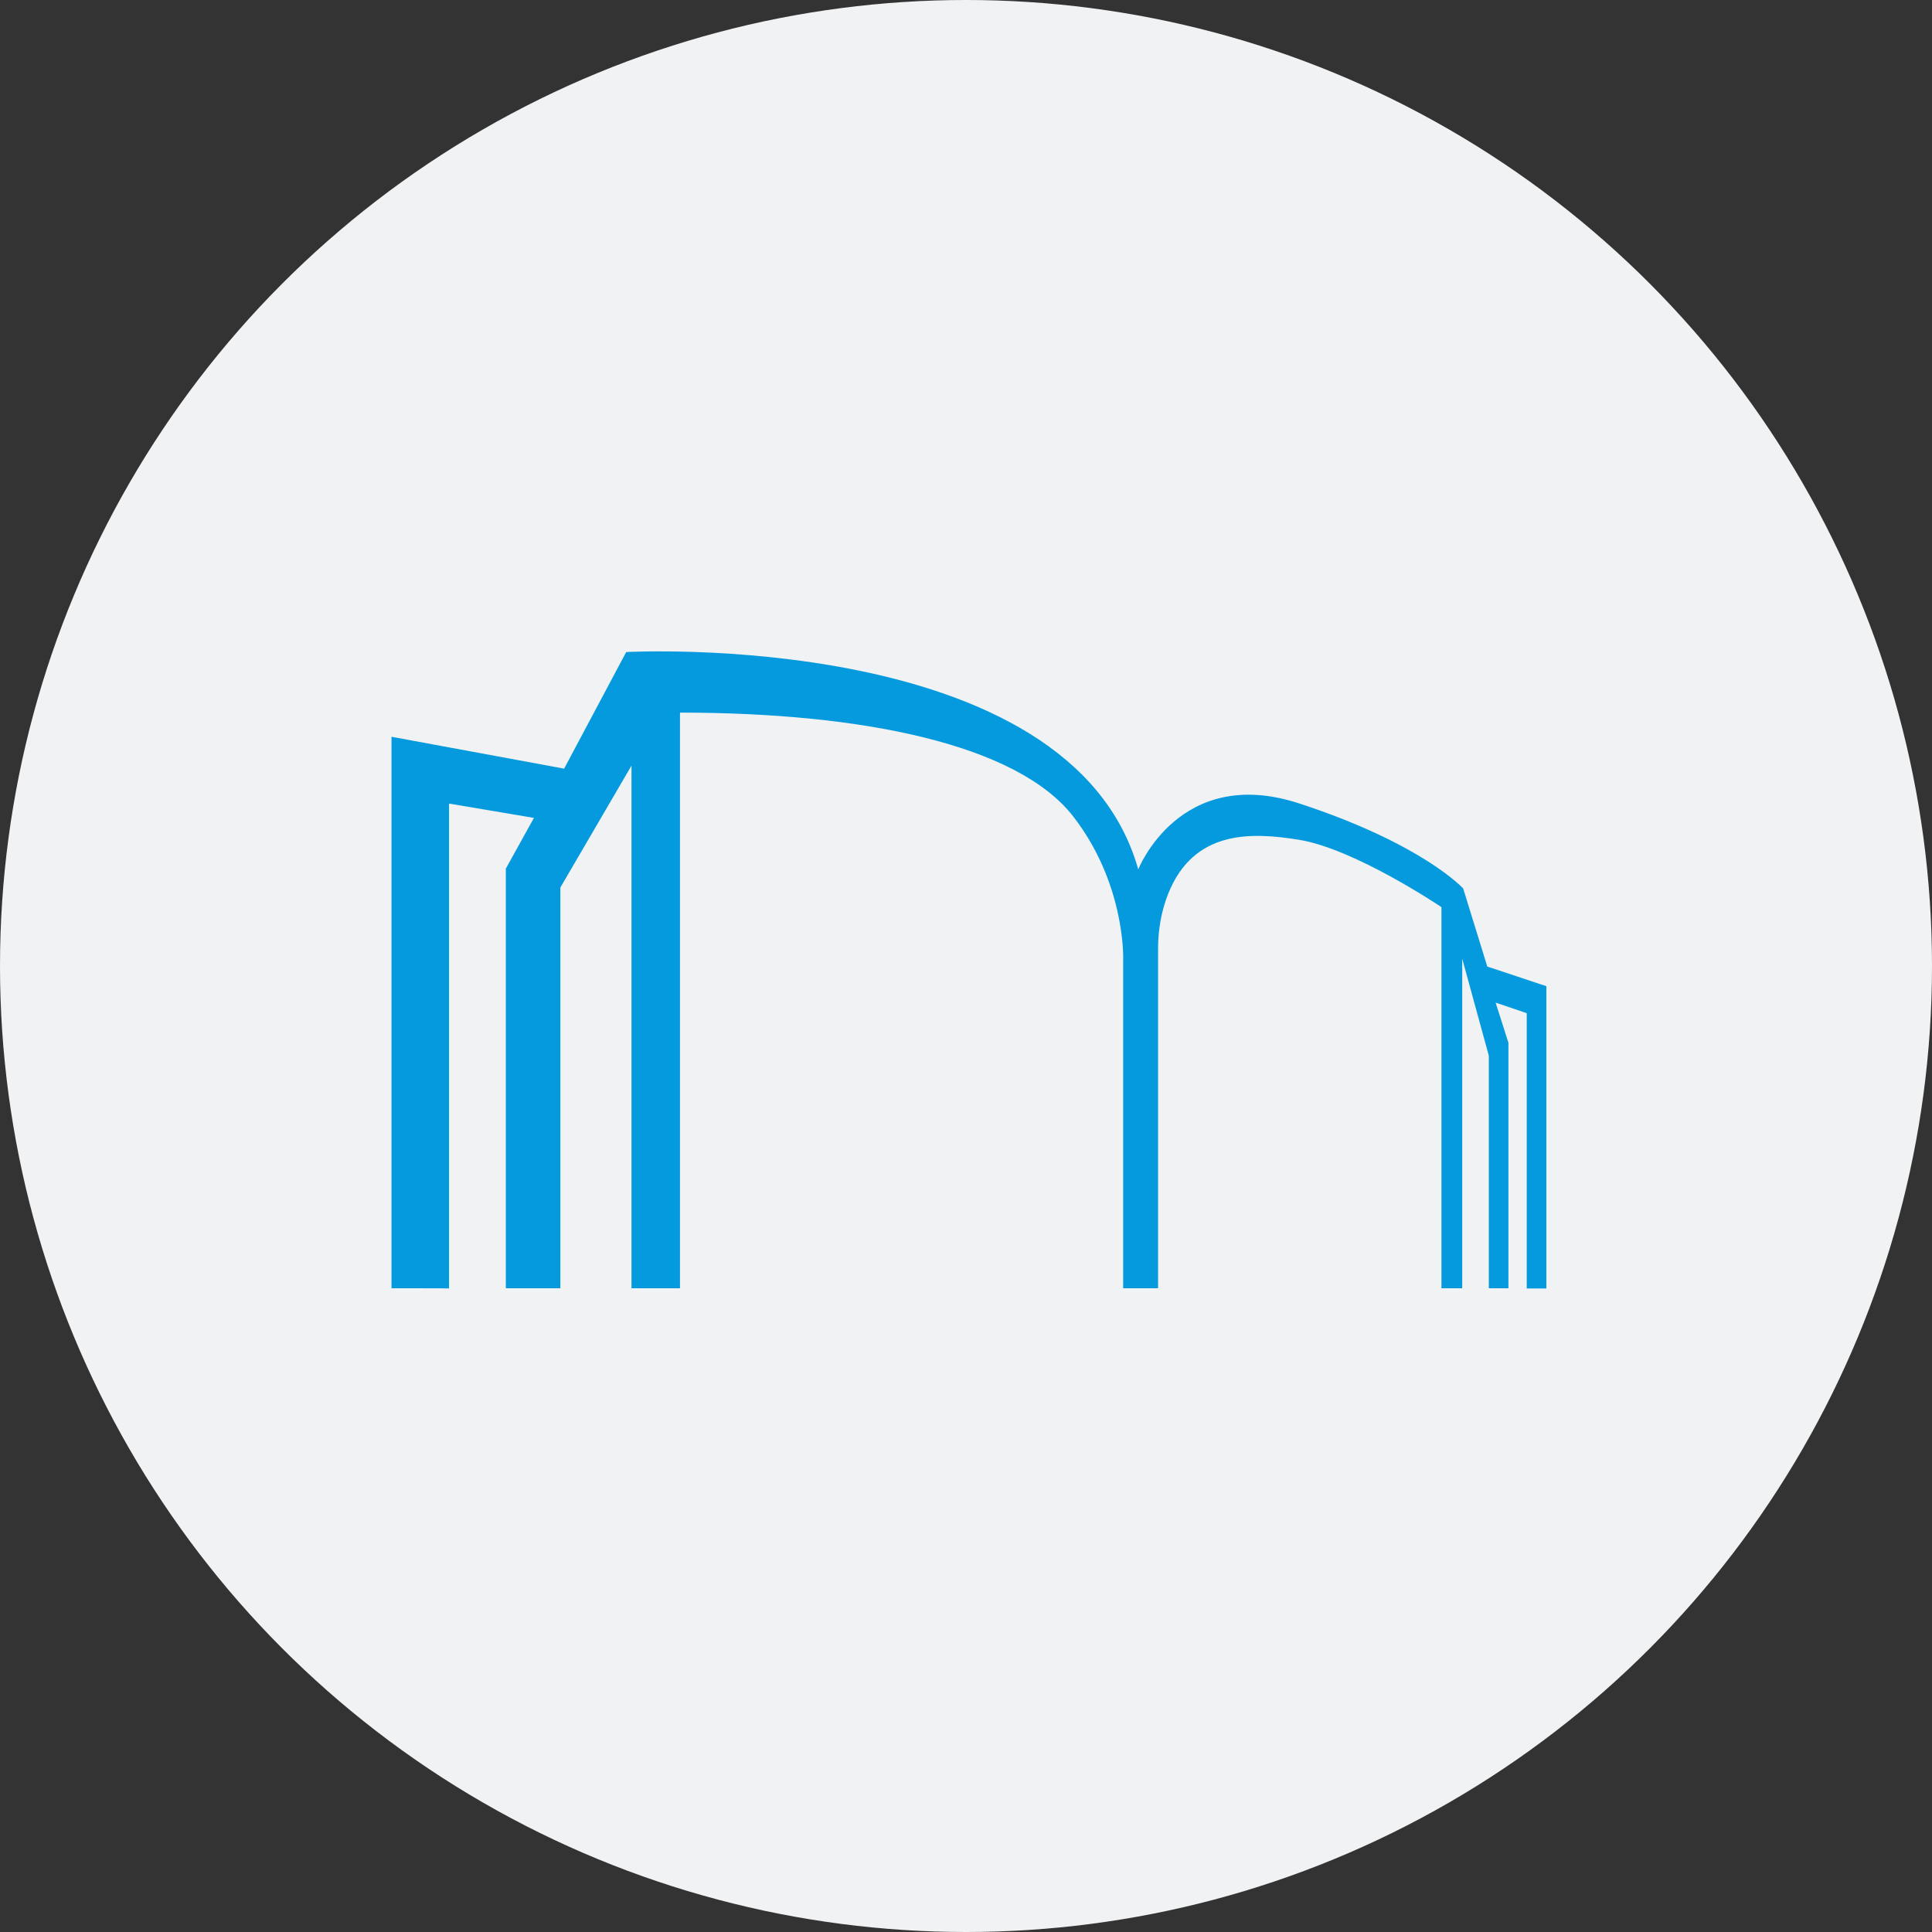
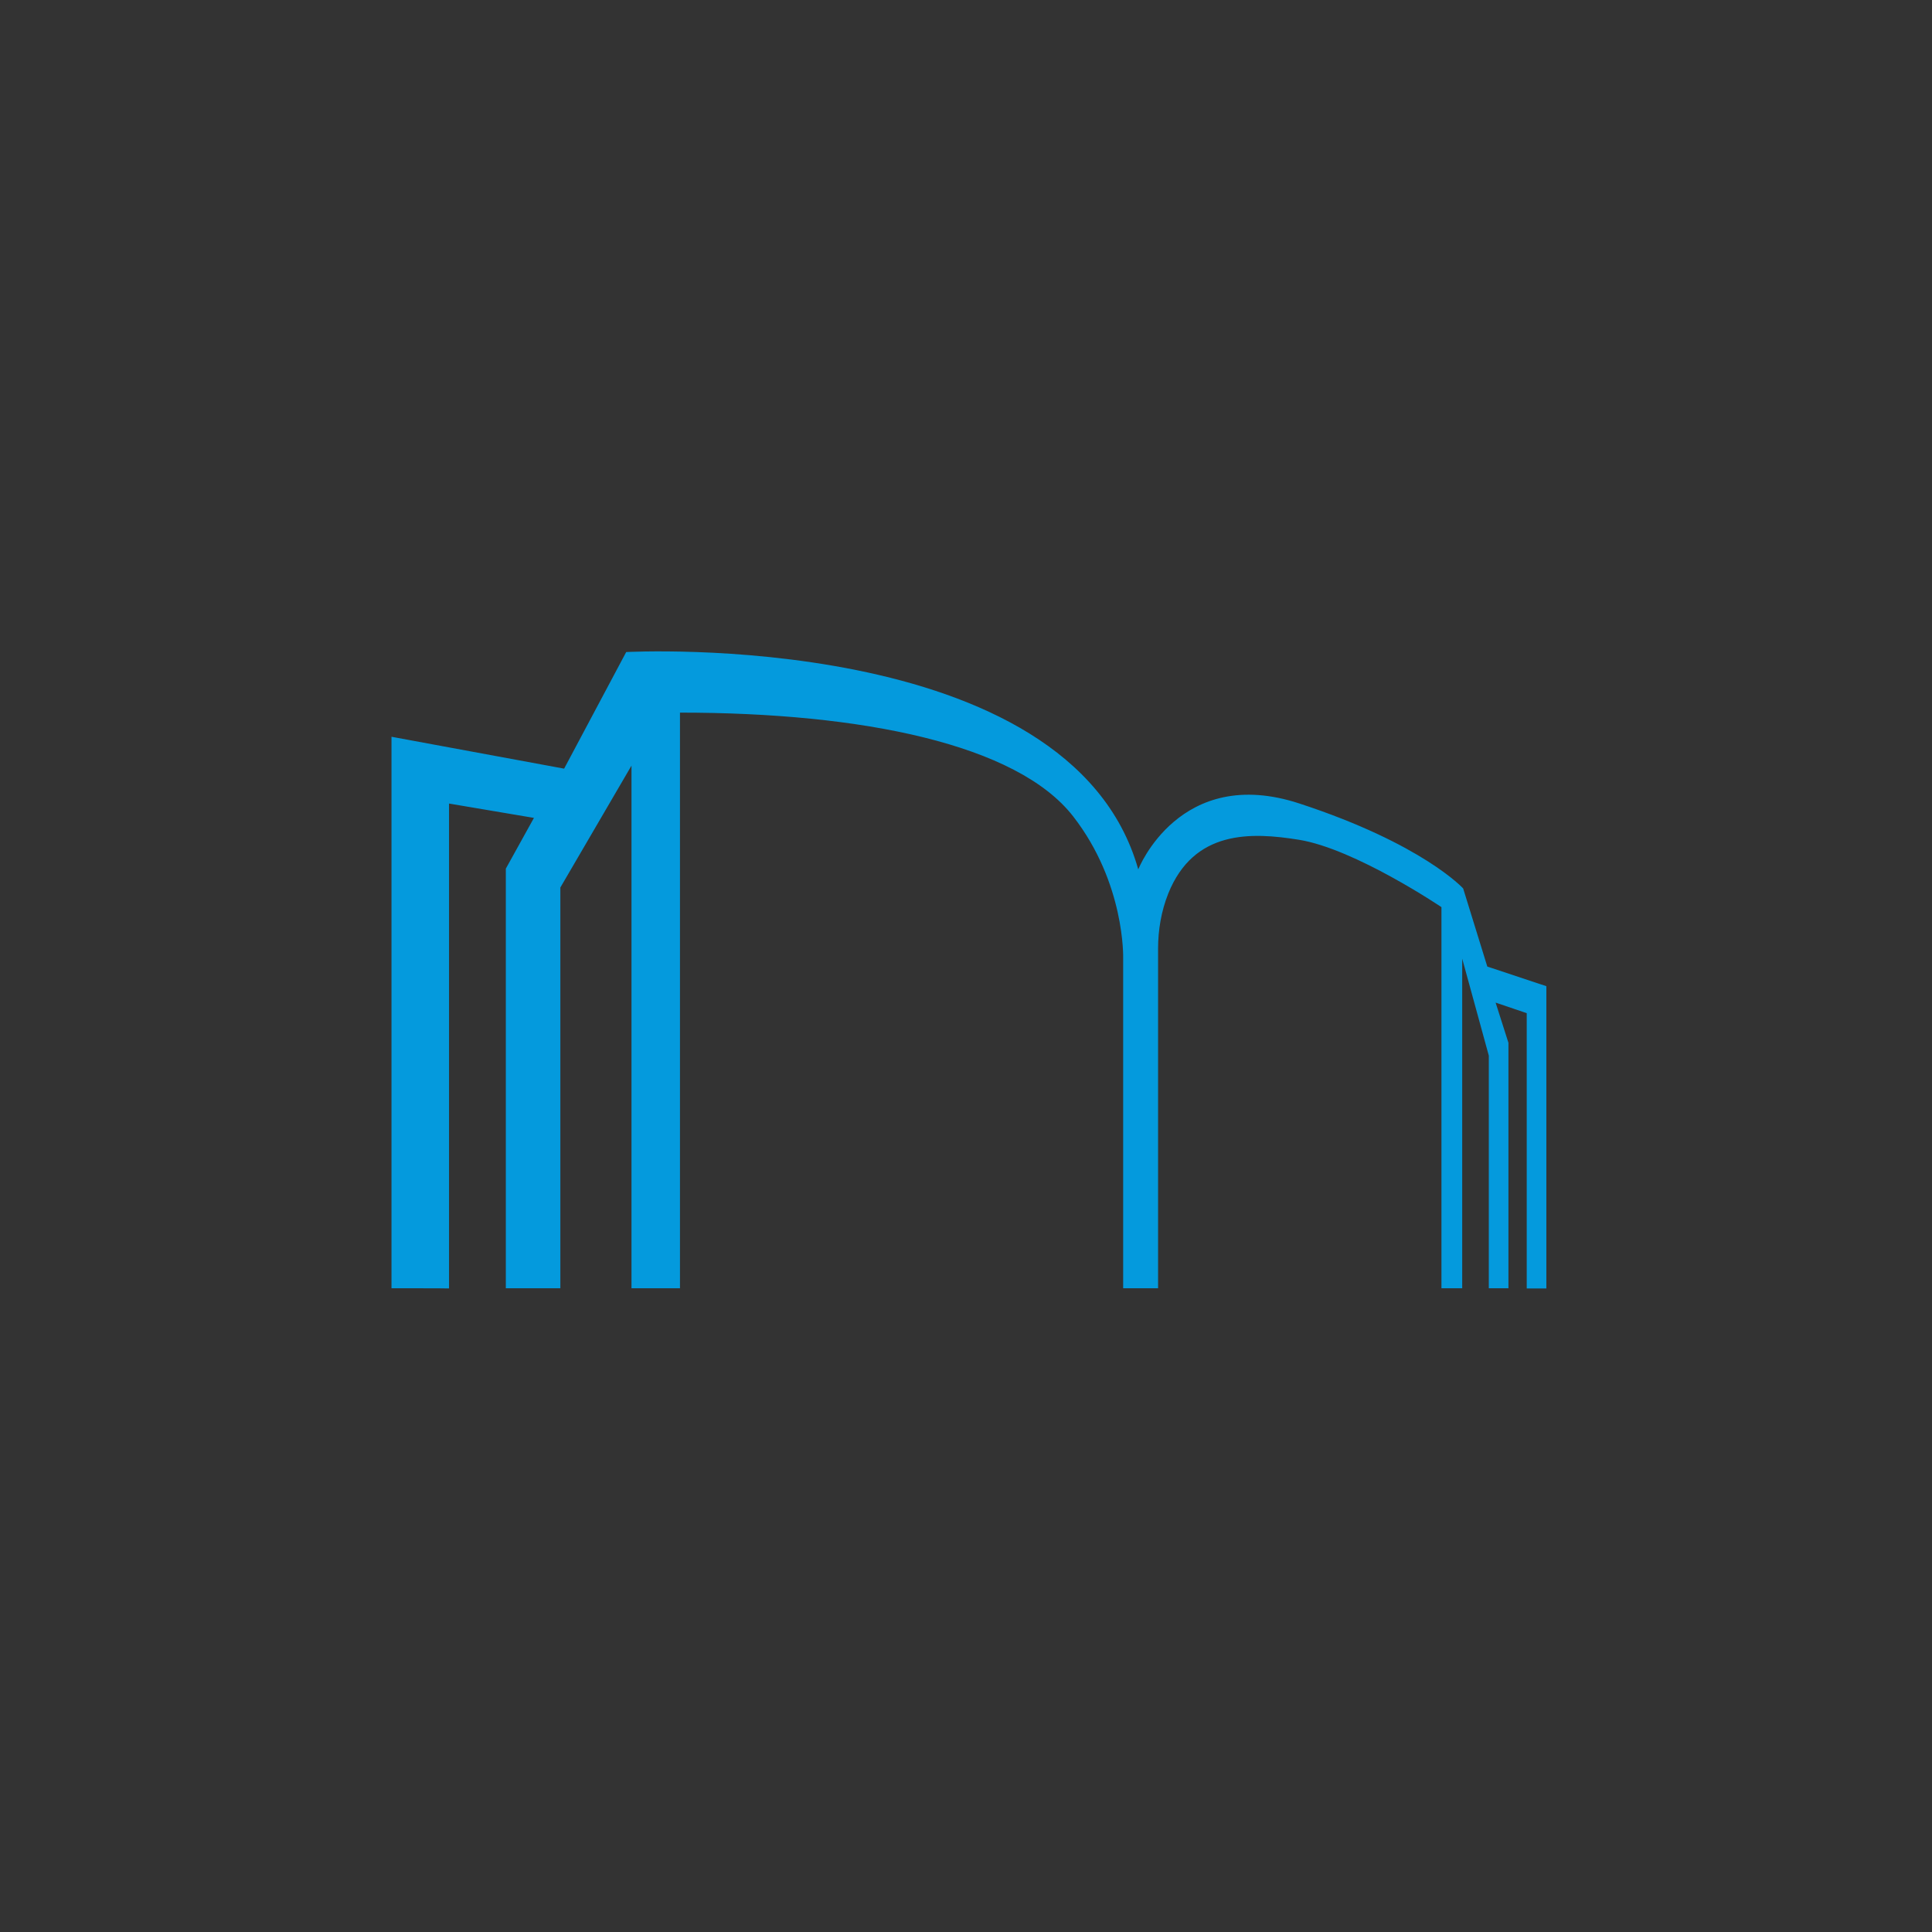
<svg xmlns="http://www.w3.org/2000/svg" id="Layer_1" x="0px" y="0px" viewBox="0 0 1024 1024" xml:space="preserve">
  <rect x="0" y="0" width="1024" height="1024" fill="#333333" stroke="none" />
-   <circle id="XMLID_4_" fill="#F0F2F4" cx="512" cy="512" r="512" />
  <polyline fill="none" points="1646.1,493.1 1646.1,42.1 1149,42.1 1149,493.1 " />
  <path fill="#049ADD" d="M207.5,682.8V390.5l91.5,16.9l32.9-61.8c0,0,235.3-12.8,271.4,115.2c0,0,21.9-55.8,85.5-34.9 c65.3,21.4,86.7,45,86.7,45l12.8,41.4l31.3,10.4v160.2h-10.4V537l-16.5-5.6l6.8,21.3v130.1h-10.4V559.5l-14.1-51.4v174.7H764v-202 c0,0-45.8-30.9-75.5-35.7c-25.4-4.1-55.7-5.3-69.3,28.5c-3.7,9.3-5.4,19.3-5.4,29.3l0,179.9h-18.5v-175c0,0,1.1-39.6-26.5-75.1 c-29.7-38.2-111.6-55-208.4-55v305.1h-25.7v-277L297,470.4v212.4h-28.9V460.4l14.9-26.9l-45-7.6v257 C238,682.8,206.7,682.8,207.5,682.8z" />
</svg>